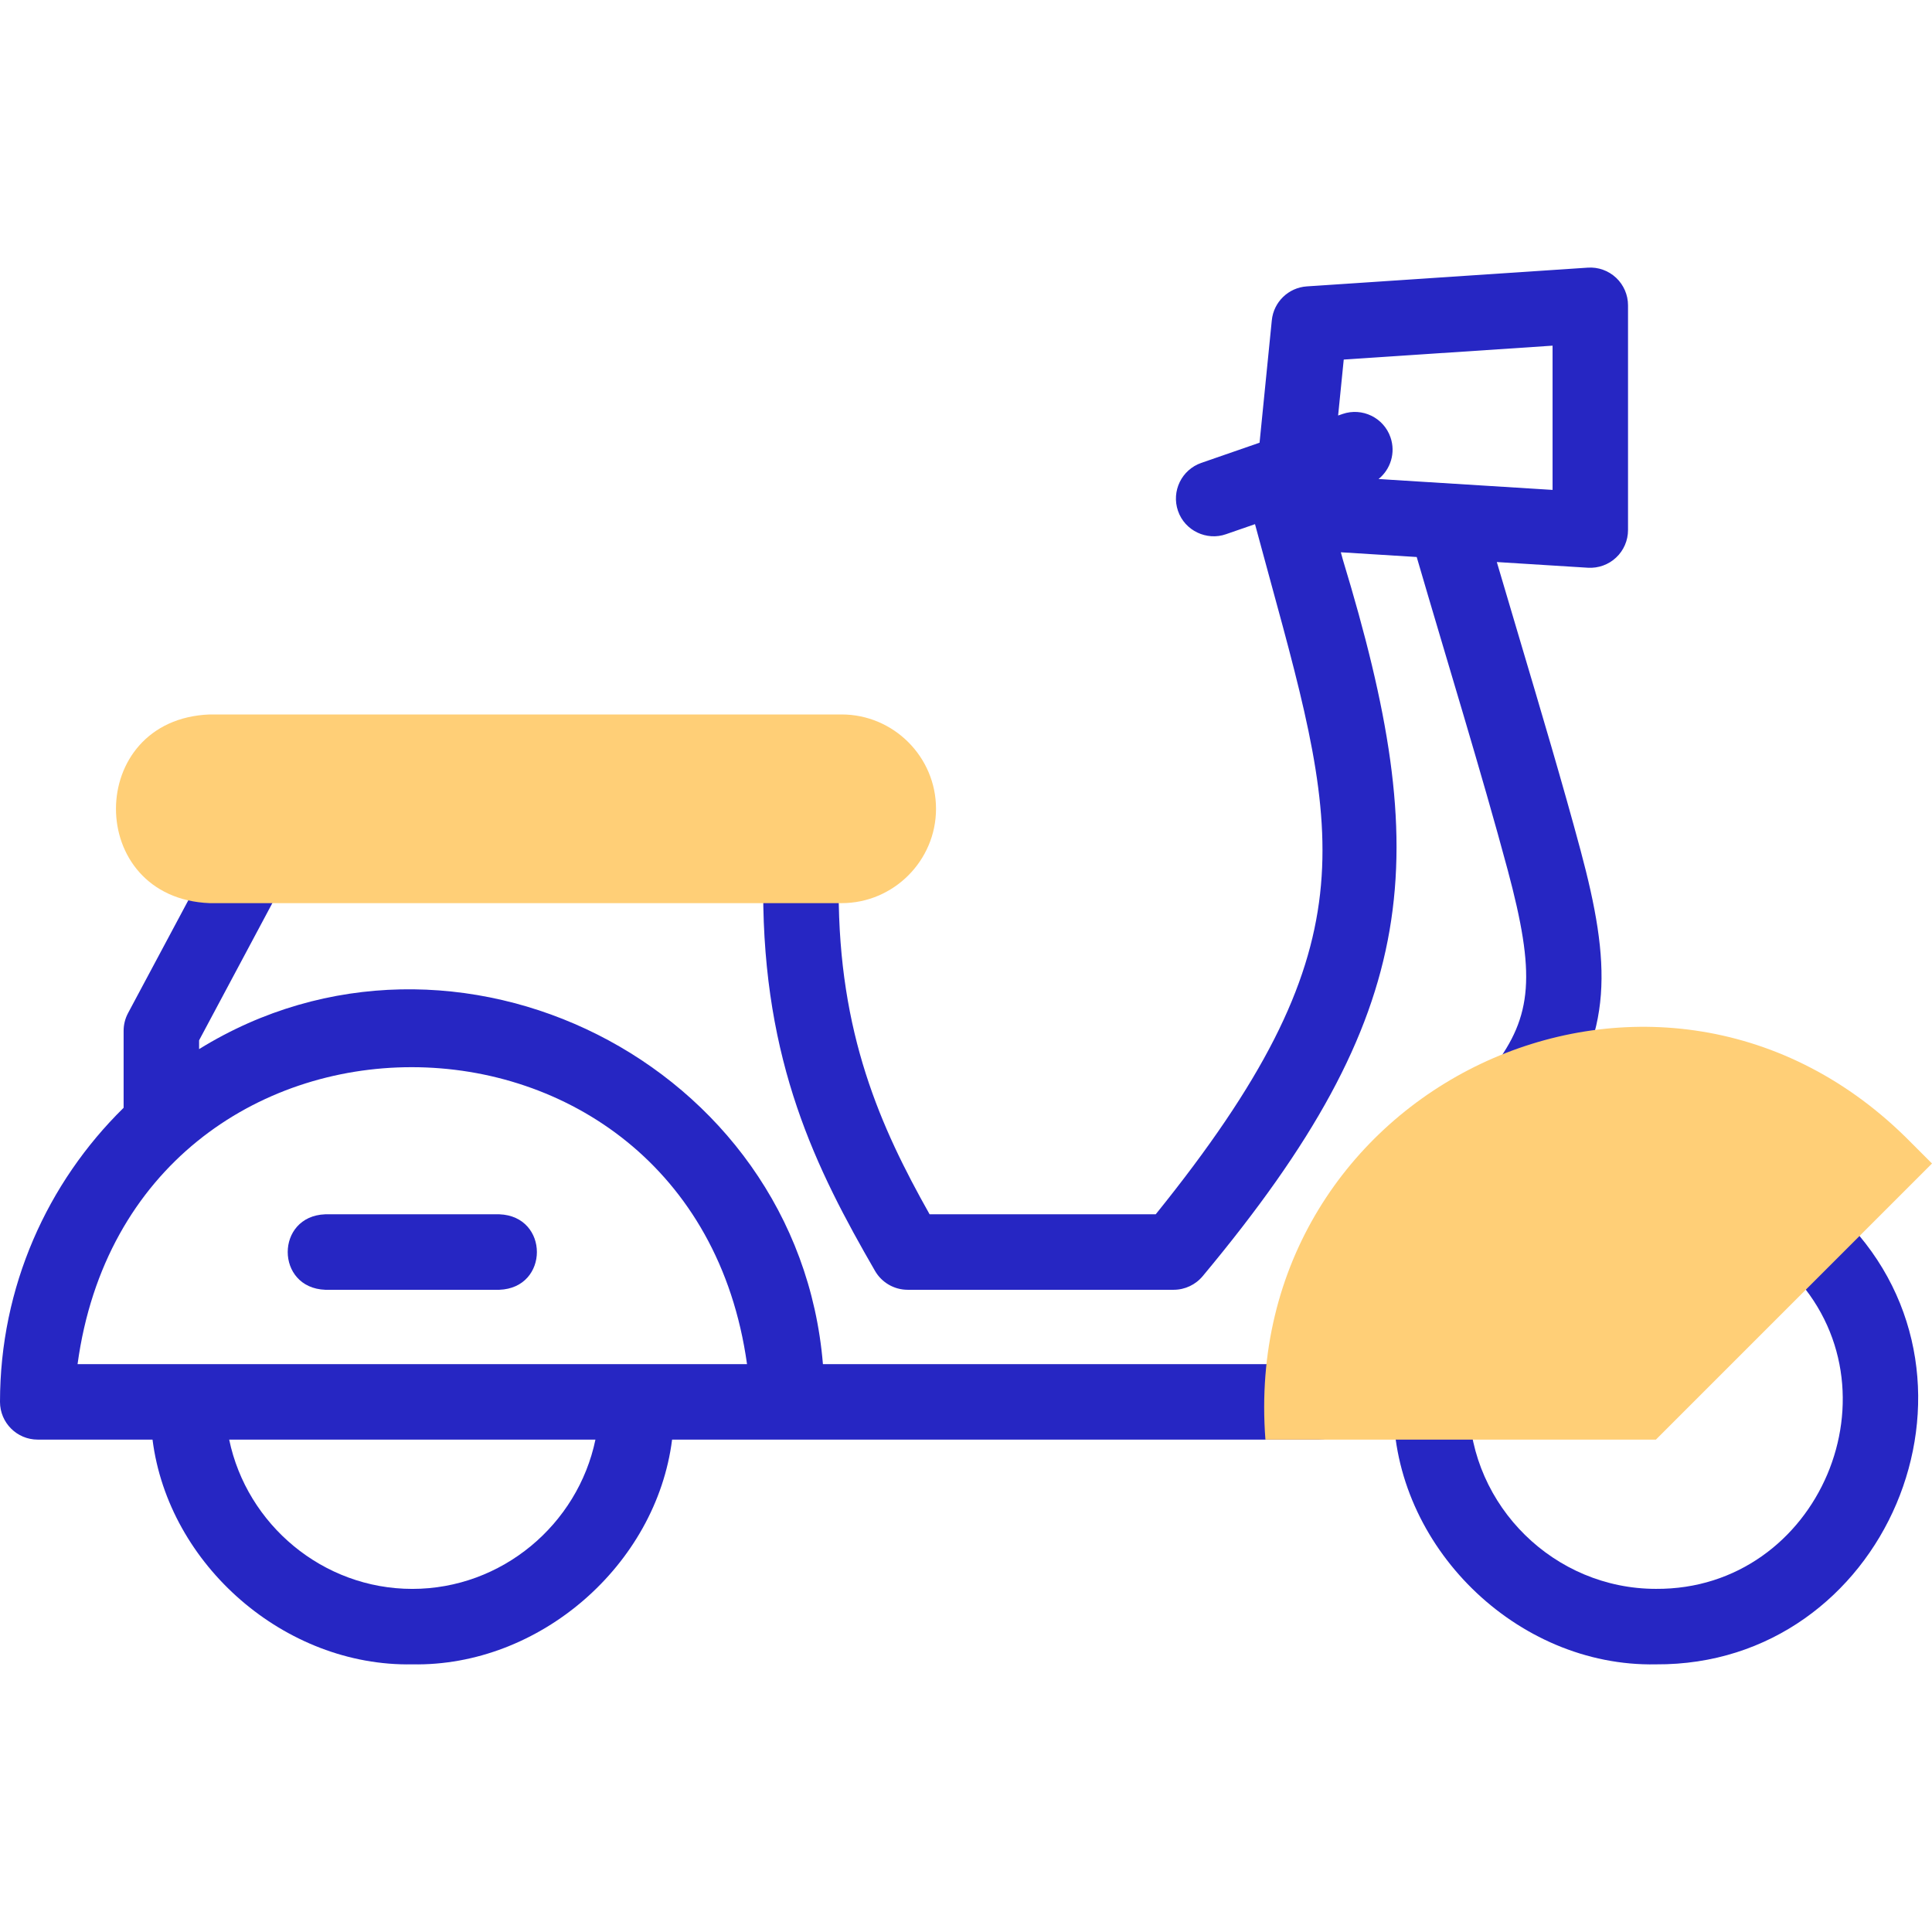
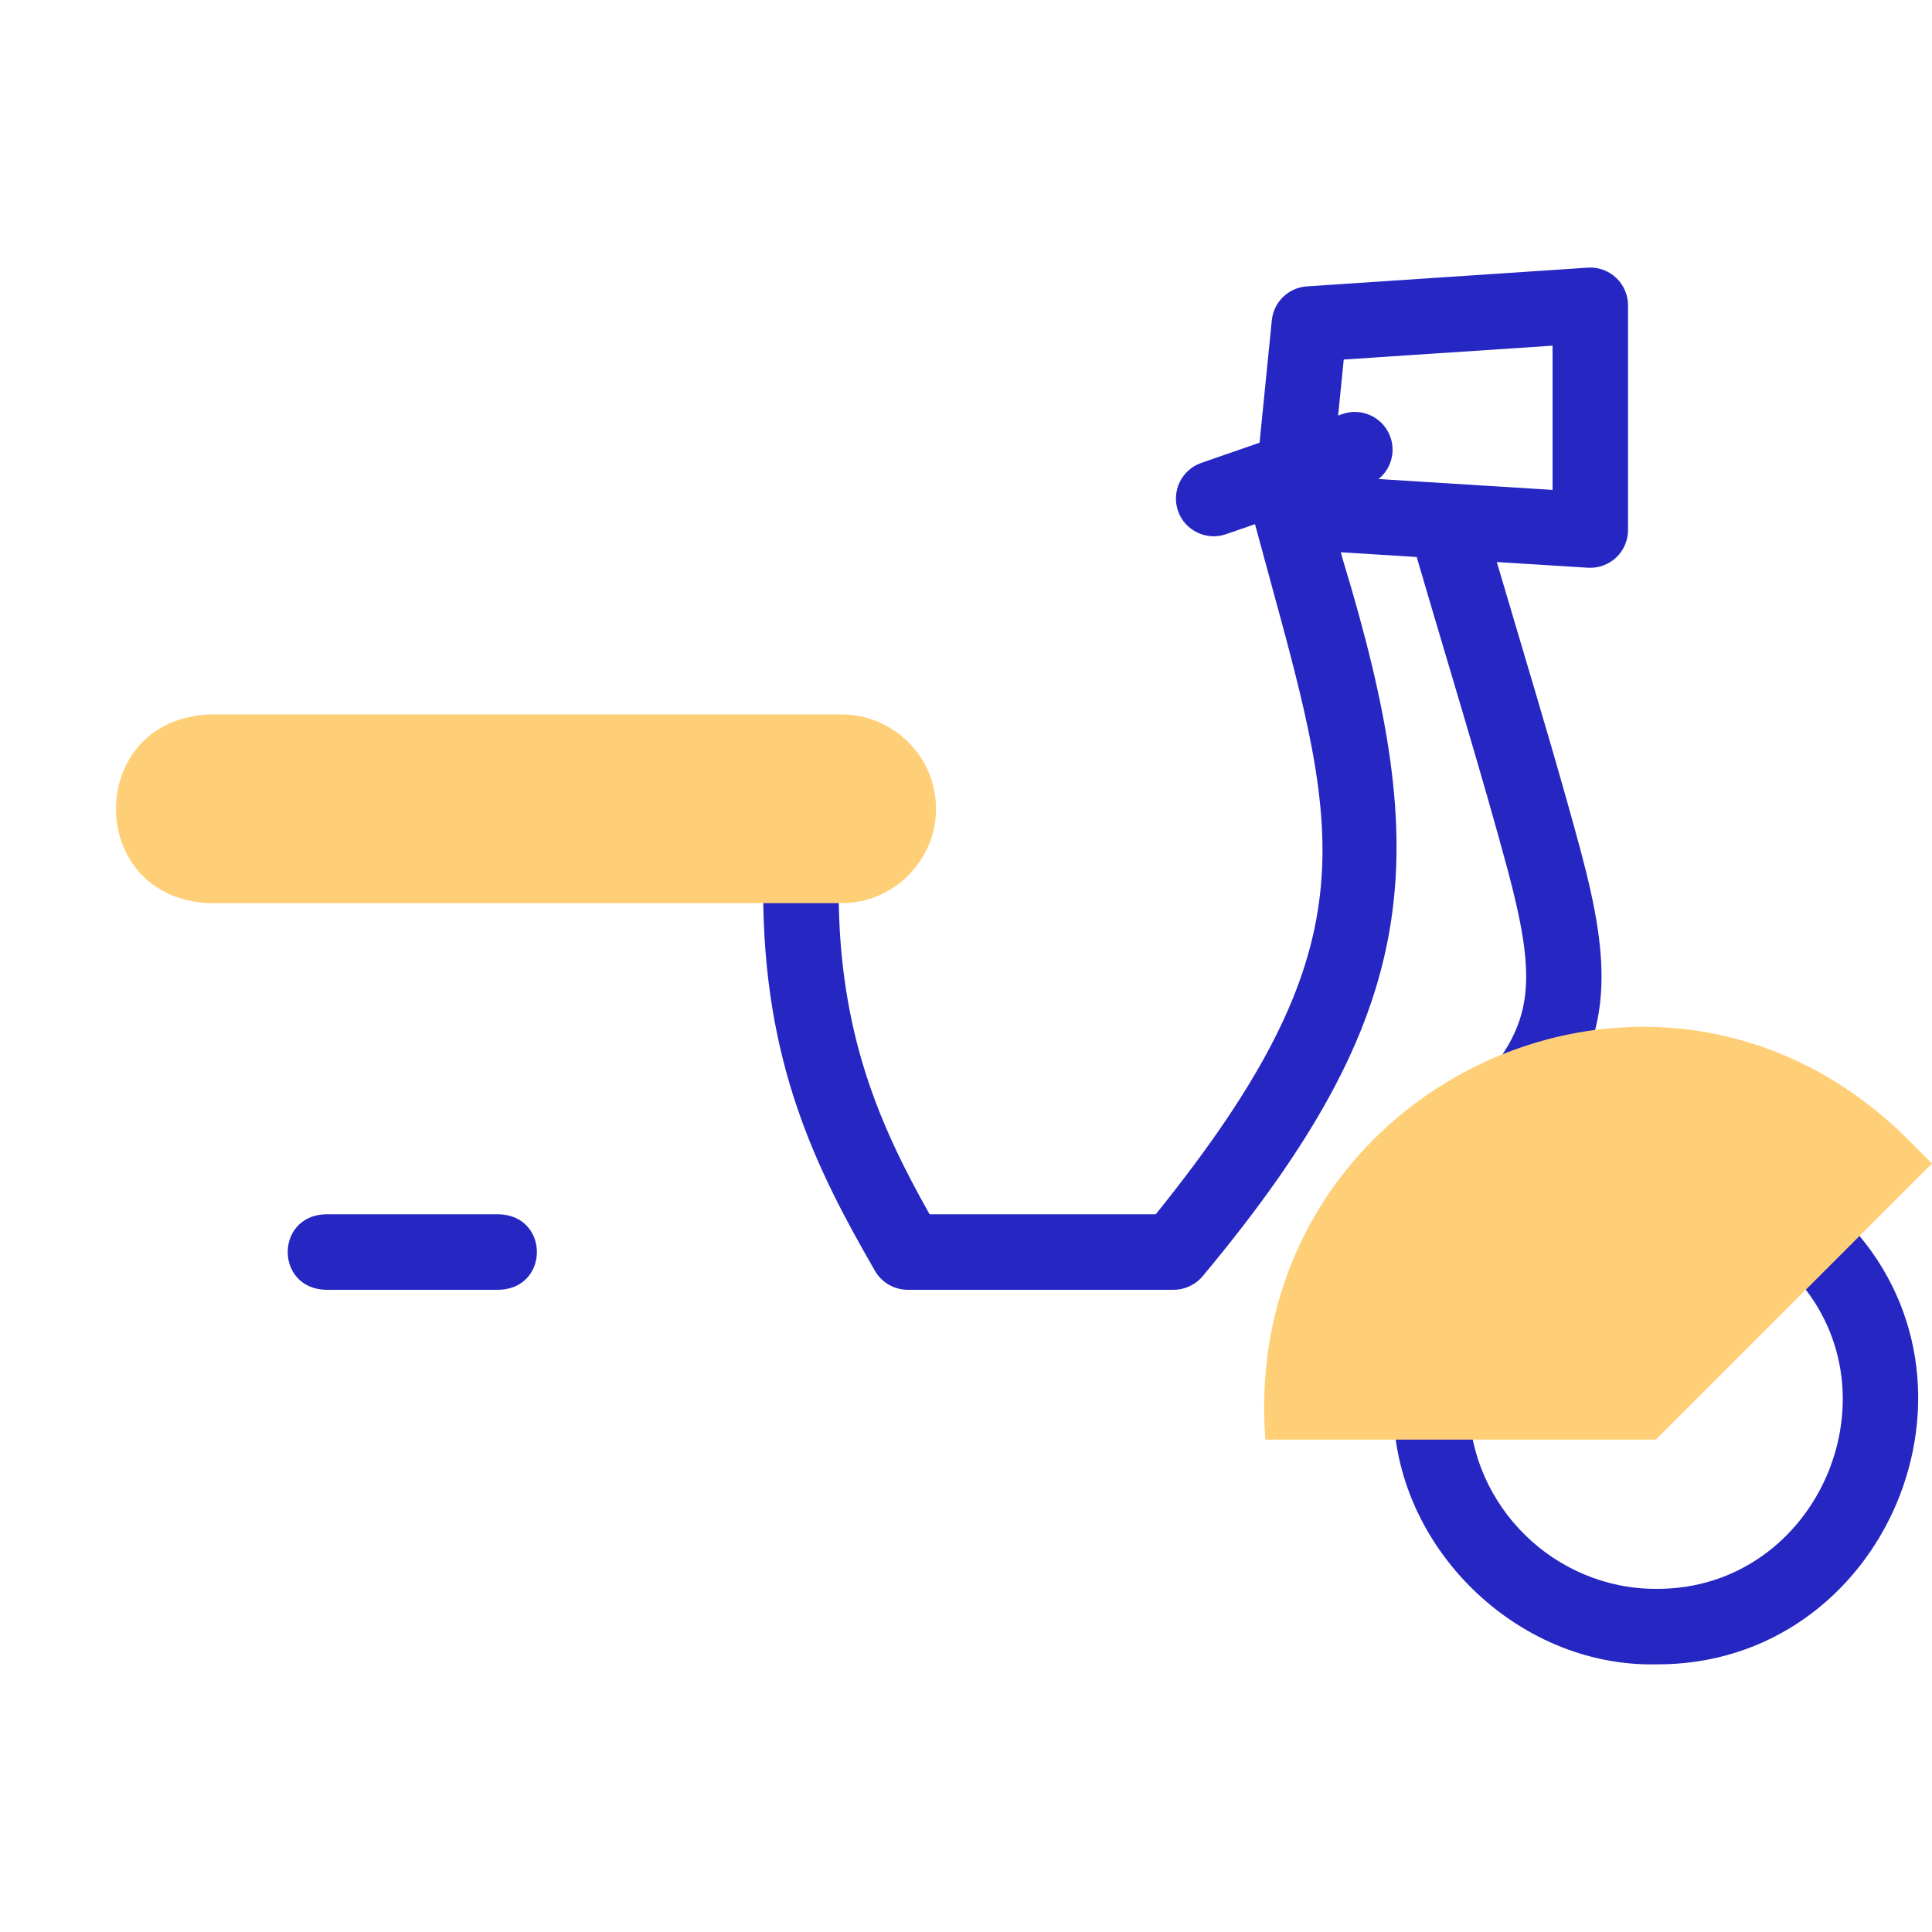
<svg xmlns="http://www.w3.org/2000/svg" width="56" height="56" viewBox="0 0 56 56" fill="none">
  <g clip-path="url(#clip0_6301_116004)">
    <path d="M53.469 35.349C53.05 34.914 52.357 34.902 51.923 35.322C51.488 35.741 51.476 36.434 51.896 36.868C55.21 40.245 52.73 46.086 47.997 46.054C45.059 46.054 42.628 43.665 42.577 40.728C42.567 40.124 42.066 39.642 41.464 39.654C40.86 39.664 40.379 40.162 40.39 40.767C40.38 44.807 43.957 48.323 47.997 48.242C54.64 48.286 58.121 40.086 53.469 35.349V35.349Z" fill="#2626C3" />
    <path d="M26.31 37.385H34.019C34.346 37.385 34.656 37.238 34.864 36.986C41.266 29.31 41.546 24.857 38.923 16.221C38.904 16.15 38.884 16.079 38.865 16.008L41.064 16.145C41.918 19.076 42.956 22.438 43.701 25.216C44.512 28.243 44.428 29.44 43.276 30.948L42.776 31.448C42.349 31.875 42.349 32.568 42.776 32.995C43.203 33.422 43.896 33.422 44.323 32.995L44.873 32.445C44.905 32.413 44.935 32.379 44.964 32.342C46.793 29.986 46.686 27.903 45.814 24.65C45.309 22.767 44.66 20.584 44.032 18.472C43.818 17.752 43.599 17.016 43.386 16.291L46.027 16.456C46.328 16.474 46.624 16.368 46.844 16.161C47.064 15.955 47.189 15.666 47.189 15.364V8.85C47.189 8.547 47.063 8.258 46.843 8.051C46.621 7.844 46.325 7.737 46.023 7.758L37.88 8.301C37.346 8.337 36.917 8.752 36.864 9.284L36.509 12.832L34.821 13.417C34.25 13.615 33.948 14.238 34.145 14.809C34.342 15.385 34.981 15.681 35.537 15.484L36.377 15.193C36.526 15.748 36.672 16.282 36.813 16.798C38.864 24.295 39.733 27.472 33.499 35.197H26.945C25.521 32.669 24.309 29.968 24.309 25.814C24.309 25.21 23.819 24.72 23.215 24.72C22.611 24.72 22.121 25.21 22.121 25.814C22.121 30.809 23.654 33.879 25.363 36.838C25.558 37.176 25.919 37.385 26.31 37.385V37.385ZM38.949 10.422L45.002 10.019V14.2L39.958 13.885C40.307 13.603 40.459 13.123 40.304 12.676C40.107 12.105 39.483 11.803 38.913 12L38.786 12.044L38.949 10.422Z" fill="#2626C3" />
-     <path d="M38.225 39.541H23.853C23.132 30.82 13.174 25.83 5.771 30.409V30.154L8.262 25.488C8.547 24.955 8.346 24.293 7.813 24.008C7.28 23.723 6.618 23.925 6.333 24.458L3.712 29.364C3.627 29.523 3.583 29.7 3.583 29.88V32.11C1.373 34.28 0 37.3 0 40.634C0 41.238 0.49 41.728 1.094 41.728H4.421C4.882 45.369 8.267 48.312 11.951 48.242C15.635 48.312 19.021 45.369 19.481 41.728H38.225C39.675 41.674 39.674 39.594 38.225 39.541V39.541ZM11.951 46.055C9.355 46.055 7.155 44.189 6.643 41.728H17.259C16.747 44.189 14.547 46.055 11.951 46.055V46.055ZM2.248 39.541C3.814 28.052 20.055 28.075 21.653 39.541L2.248 39.541Z" fill="#2626C3" />
    <path d="M14.475 35.197H9.427C7.977 35.251 7.978 37.331 9.427 37.385H14.475C15.925 37.331 15.924 35.251 14.475 35.197Z" fill="#2626C3" />
    <path fill-rule="evenodd" clip-rule="evenodd" d="M6.077 26.178H24.396C25.9 26.178 27.131 24.947 27.131 23.443C27.131 21.939 25.9 20.709 24.396 20.709H6.077C2.461 20.849 2.452 26.034 6.077 26.178Z" fill="#FFCF77" />
    <path fill-rule="evenodd" clip-rule="evenodd" d="M47.997 41.728H36.679C35.898 31.55 47.917 25.788 55.227 32.952L56 33.725L47.997 41.728Z" fill="#FFCF77" />
  </g>
  <defs>
    <clipPath id="clip0_6301_116004">
      <rect width="56" height="56" fill="white" />
    </clipPath>
  </defs>
</svg>